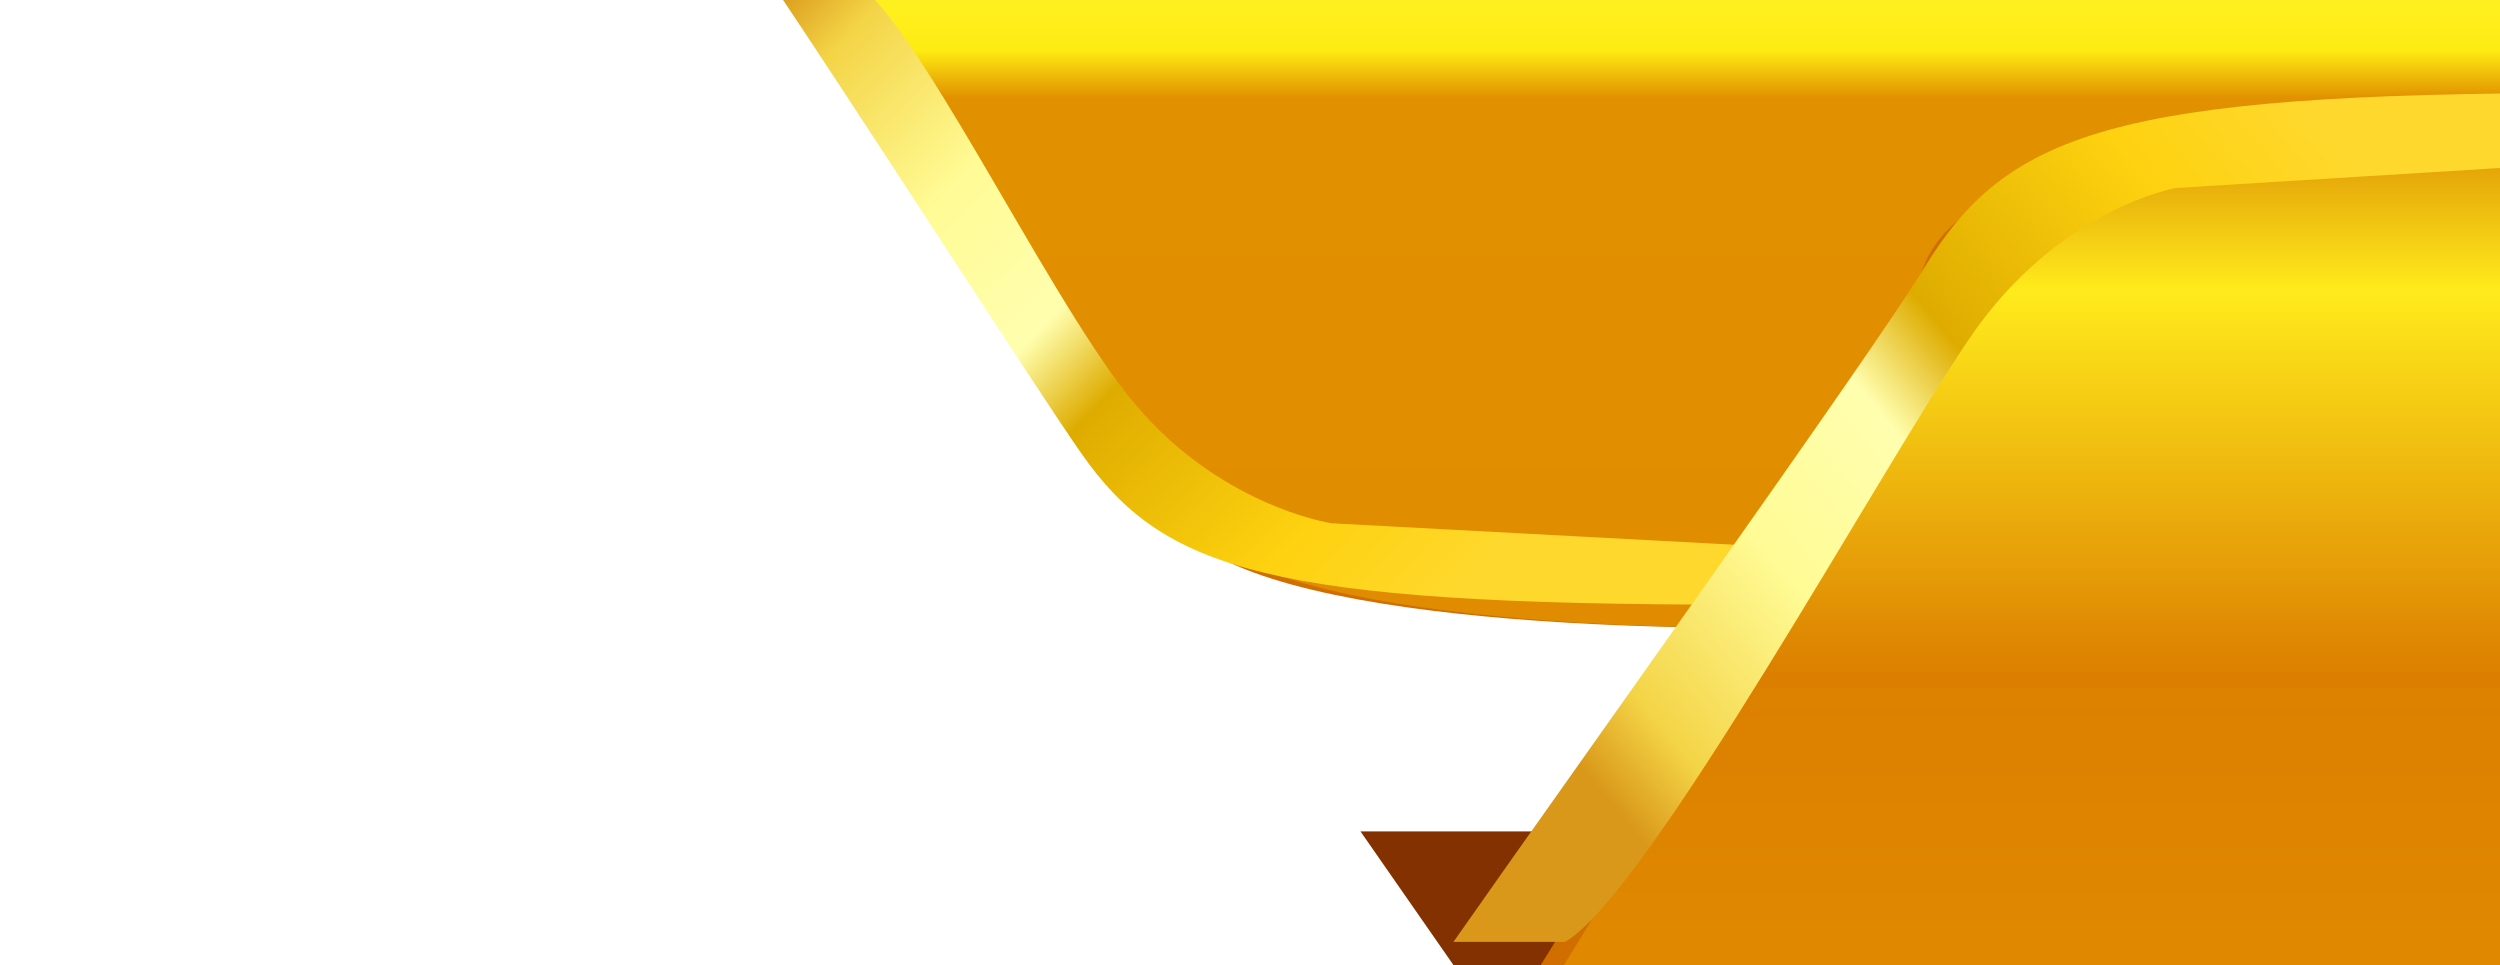
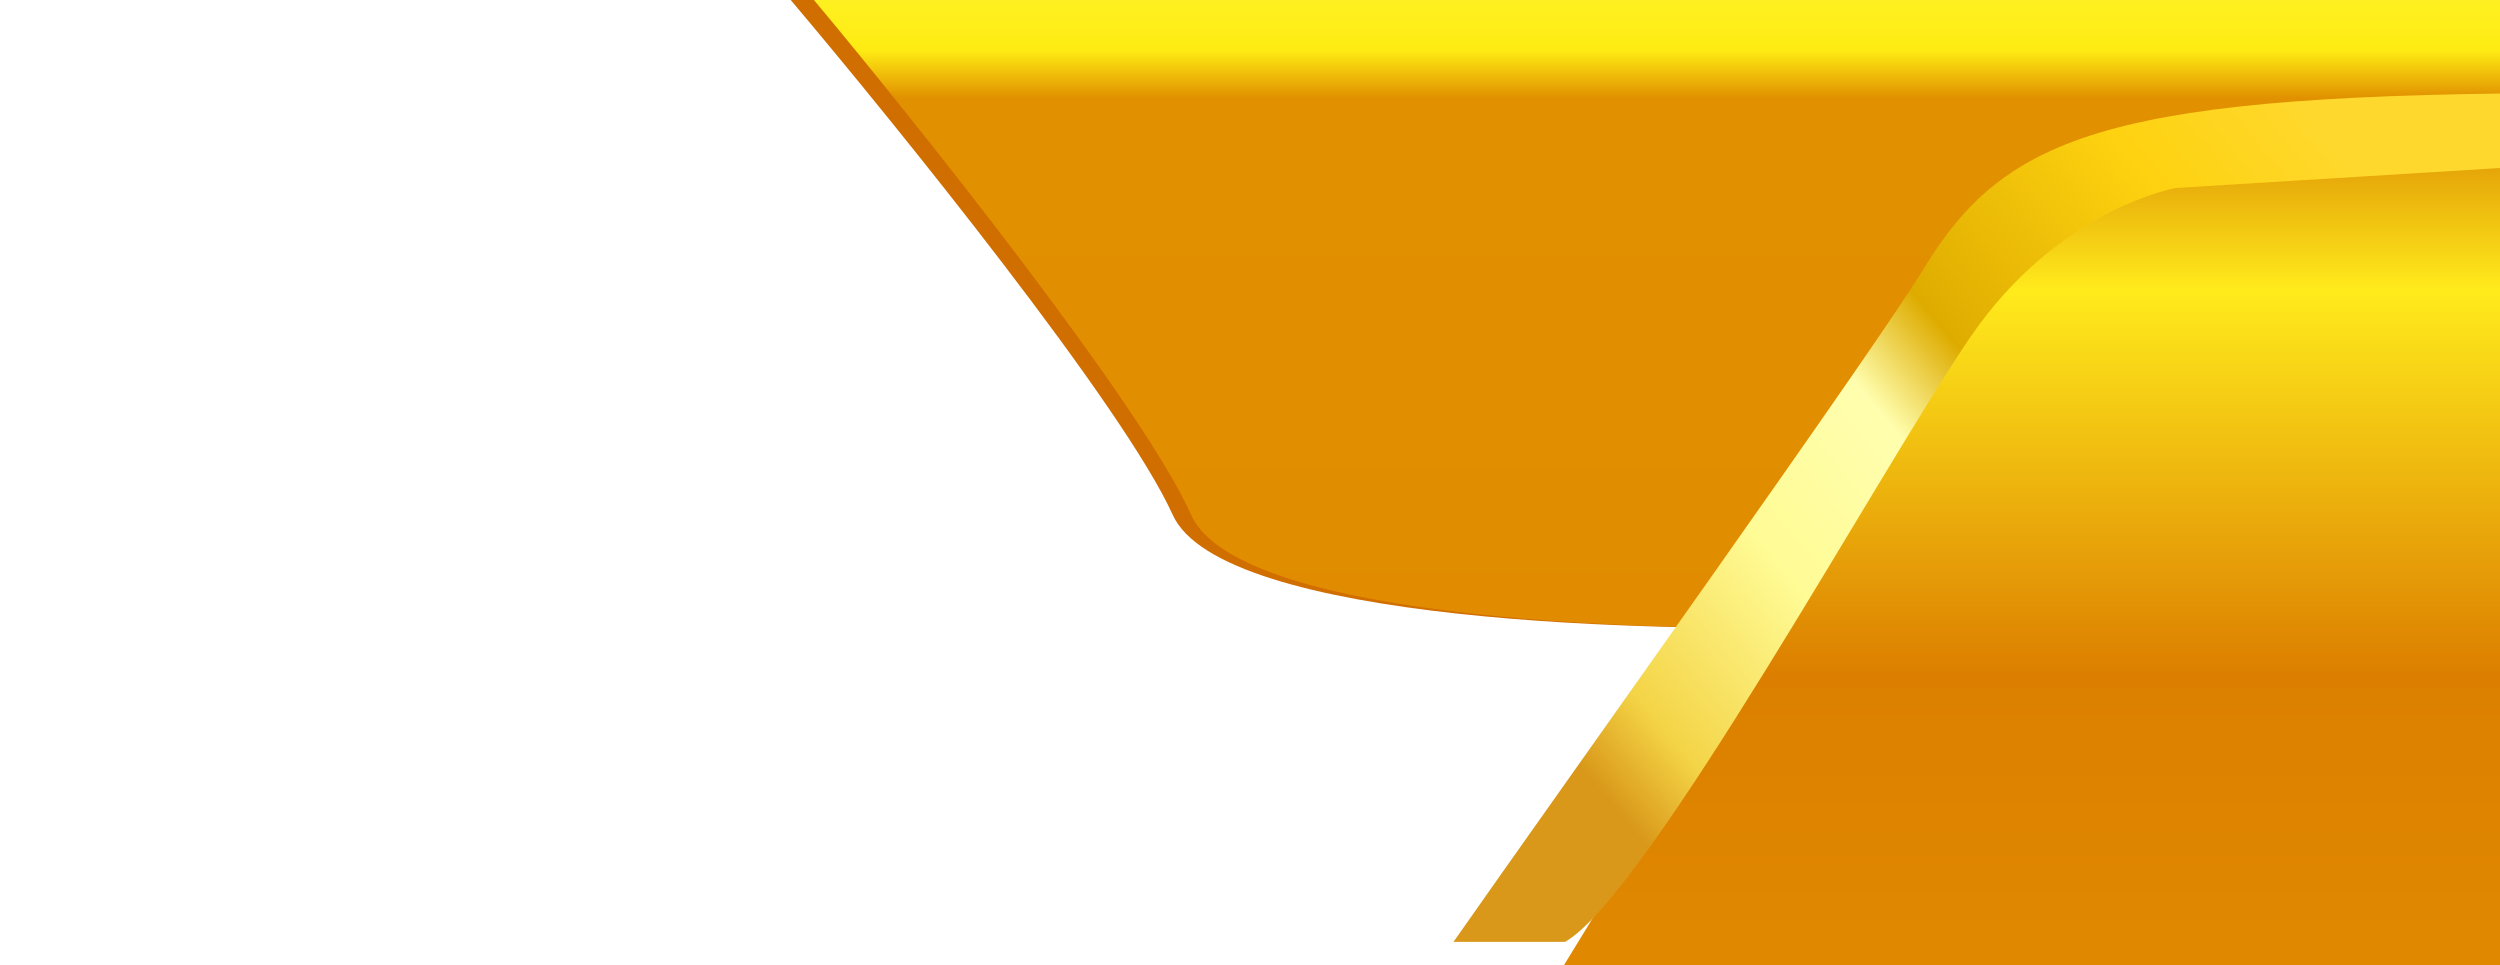
<svg xmlns="http://www.w3.org/2000/svg" width="215" height="83" viewBox="0 0 215 83" fill="none">
  <g clip-path="url(#clip0_986_50884)">
-     <path d="M125 83L117 71.5L145.5 71.5L147.5 74.5L135 83L125 83Z" fill="#843100" />
    <path d="M100.851 44.272C96.68 35.016 77.212 10.9 68 0L226 6.9064e-06L226 53.831L160.297 53.831C142.22 54.502 105.023 53.529 100.851 44.272Z" fill="#D16E00" />
    <g filter="url(#filter0_ii_986_50884)">
-       <path d="M109.141 28.27L89.347 -2.288C87.474 -5.181 89.55 -9 92.997 -9C94.546 -9 95.979 -8.175 96.757 -6.835L109.627 15.329C112.162 19.695 115.83 23.294 120.243 25.746L122.893 27.218C125.587 28.715 128.617 29.5 131.698 29.5L168.145 29.5C173.095 29.5 175.295 35.724 171.443 38.834C170.509 39.589 169.345 40 168.145 40L132.019 40C128.699 40 125.406 39.41 122.294 38.257L121.02 37.785C116.138 35.977 111.971 32.639 109.141 28.27Z" fill="#CB5F00" />
-     </g>
+       </g>
    <g style="mix-blend-mode:hard-light">
      <path d="M102.436 44.272C98.317 35.016 79.096 10.9 70 0L226 6.81898e-06L226 53.831L161.129 53.831C143.281 54.502 106.554 53.529 102.436 44.272Z" fill="url(#paint0_linear_986_50884)" />
    </g>
    <g filter="url(#filter1_d_986_50884)">
-       <path d="M93 41C88.994 35.277 73.333 10.833 66 0L73 3.0598e-07C78.6 3.2 89.5 26.5 97 36C104.5 45.5 114.5 47 114.5 47L152 49L149.5 54C109 54 100 51 93 41Z" fill="url(#paint1_linear_986_50884)" />
-     </g>
-     <path d="M165.351 23.15C161.18 35.664 141.712 68.264 132.5 83L290.5 83L290.5 10.228L224.797 10.228C206.72 9.321 169.523 10.636 165.351 23.15Z" fill="#D16E00" />
+       </g>
    <g filter="url(#filter2_ii_986_50884)">
      <path d="M181.548 39.812L161.246 76.272C159.566 79.289 161.748 83 165.201 83C166.916 83 168.484 82.03 169.25 80.495L182.579 53.793C184.818 49.306 188.222 45.503 192.434 42.781L194.579 41.394C197.791 39.319 201.534 38.214 205.359 38.214L240.081 38.214C245.614 38.214 248.295 31.445 244.263 27.656C243.13 26.592 241.635 26 240.081 26L205.048 26C201.388 26 197.766 26.747 194.405 28.195C188.955 30.543 184.435 34.628 181.548 39.812Z" fill="#CB5F00" />
    </g>
    <g style="mix-blend-mode:hard-light">
      <path d="M166.936 23.15C162.817 35.664 143.596 68.264 134.5 83L290.5 83L290.5 10.228L225.629 10.228C207.781 9.321 171.054 10.636 166.936 23.15Z" fill="url(#paint2_linear_986_50884)" />
    </g>
    <g filter="url(#filter3_d_986_50884)">
      <path d="M165.404 25.167C161.358 31.843 134.091 70 125 83L134.596 83C141.667 79 161.869 42.083 169.444 31C177.02 19.917 187.121 18.167 187.121 18.167L225 15.833L222.475 10C181.566 10 172.475 13.5 165.404 25.167Z" fill="url(#paint3_linear_986_50884)" />
    </g>
  </g>
  <defs>
    <filter id="filter0_ii_986_50884" x="88.642" y="-10" width="86.763" height="51" color-interpolation-filters="sRGB">
      <feFlood flood-opacity="0" result="BackgroundImageFix" />
      <feBlend mode="normal" in="SourceGraphic" in2="BackgroundImageFix" result="shape" />
      <feColorMatrix in="SourceAlpha" type="matrix" values="0 0 0 0 0 0 0 0 0 0 0 0 0 0 0 0 0 0 127 0" result="hardAlpha" />
      <feOffset dy="1" />
      <feGaussianBlur stdDeviation="1" />
      <feComposite in2="hardAlpha" operator="arithmetic" k2="-1" k3="1" />
      <feColorMatrix type="matrix" values="0 0 0 0 0 0 0 0 0 0 0 0 0 0 0 0 0 0 0.45 0" />
      <feBlend mode="normal" in2="shape" result="effect1_innerShadow_986_50884" />
      <feColorMatrix in="SourceAlpha" type="matrix" values="0 0 0 0 0 0 0 0 0 0 0 0 0 0 0 0 0 0 127 0" result="hardAlpha" />
      <feOffset dx="2" dy="-1" />
      <feGaussianBlur stdDeviation="1" />
      <feComposite in2="hardAlpha" operator="arithmetic" k2="-1" k3="1" />
      <feColorMatrix type="matrix" values="0 0 0 0 0 0 0 0 0 0 0 0 0 0 0 0 0 0 0.45 0" />
      <feBlend mode="normal" in2="effect1_innerShadow_986_50884" result="effect2_innerShadow_986_50884" />
    </filter>
    <filter id="filter1_d_986_50884" x="62" y="-6" width="94" height="62" color-interpolation-filters="sRGB">
      <feFlood flood-opacity="0" result="BackgroundImageFix" />
      <feColorMatrix in="SourceAlpha" type="matrix" values="0 0 0 0 0 0 0 0 0 0 0 0 0 0 0 0 0 0 127 0" result="hardAlpha" />
      <feOffset dy="-2" />
      <feGaussianBlur stdDeviation="2" />
      <feComposite in2="hardAlpha" operator="out" />
      <feColorMatrix type="matrix" values="0 0 0 0 0 0 0 0 0 0 0 0 0 0 0 0 0 0 0.6 0" />
      <feBlend mode="normal" in2="BackgroundImageFix" result="effect1_dropShadow_986_50884" />
      <feBlend mode="normal" in="SourceGraphic" in2="effect1_dropShadow_986_50884" result="shape" />
    </filter>
    <filter id="filter2_ii_986_50884" x="160.668" y="25" width="87.533" height="59" color-interpolation-filters="sRGB">
      <feFlood flood-opacity="0" result="BackgroundImageFix" />
      <feBlend mode="normal" in="SourceGraphic" in2="BackgroundImageFix" result="shape" />
      <feColorMatrix in="SourceAlpha" type="matrix" values="0 0 0 0 0 0 0 0 0 0 0 0 0 0 0 0 0 0 127 0" result="hardAlpha" />
      <feOffset dy="1" />
      <feGaussianBlur stdDeviation="1" />
      <feComposite in2="hardAlpha" operator="arithmetic" k2="-1" k3="1" />
      <feColorMatrix type="matrix" values="0 0 0 0 0 0 0 0 0 0 0 0 0 0 0 0 0 0 0.45 0" />
      <feBlend mode="normal" in2="shape" result="effect1_innerShadow_986_50884" />
      <feColorMatrix in="SourceAlpha" type="matrix" values="0 0 0 0 0 0 0 0 0 0 0 0 0 0 0 0 0 0 127 0" result="hardAlpha" />
      <feOffset dx="2" dy="-1" />
      <feGaussianBlur stdDeviation="1" />
      <feComposite in2="hardAlpha" operator="arithmetic" k2="-1" k3="1" />
      <feColorMatrix type="matrix" values="0 0 0 0 0 0 0 0 0 0 0 0 0 0 0 0 0 0 0.45 0" />
      <feBlend mode="normal" in2="effect1_innerShadow_986_50884" result="effect2_innerShadow_986_50884" />
    </filter>
    <filter id="filter3_d_986_50884" x="121" y="4" width="108" height="81" color-interpolation-filters="sRGB">
      <feFlood flood-opacity="0" result="BackgroundImageFix" />
      <feColorMatrix in="SourceAlpha" type="matrix" values="0 0 0 0 0 0 0 0 0 0 0 0 0 0 0 0 0 0 127 0" result="hardAlpha" />
      <feOffset dy="-2" />
      <feGaussianBlur stdDeviation="2" />
      <feComposite in2="hardAlpha" operator="out" />
      <feColorMatrix type="matrix" values="0 0 0 0 0 0 0 0 0 0 0 0 0 0 0 0 0 0 0.6 0" />
      <feBlend mode="normal" in2="BackgroundImageFix" result="effect1_dropShadow_986_50884" />
      <feBlend mode="normal" in="SourceGraphic" in2="effect1_dropShadow_986_50884" result="shape" />
    </filter>
    <linearGradient id="paint0_linear_986_50884" x1="109.129" y1="-0.503" x2="109.129" y2="53.831" gradientUnits="userSpaceOnUse">
      <stop stop-color="#FEF122" />
      <stop offset="0.089" stop-color="#FEEB13" />
      <stop offset="0.164" stop-color="#E19100" />
      <stop offset="1" stop-color="#E18C00" />
    </linearGradient>
    <linearGradient id="paint1_linear_986_50884" x1="68.5" y1="-0.5" x2="124.5" y2="53.5" gradientUnits="userSpaceOnUse">
      <stop stop-color="#D99819" />
      <stop offset="0.09" stop-color="#F4D447" />
      <stop offset="0.289" stop-color="#FFFB95" />
      <stop offset="0.469" stop-color="#FFFEAE" />
      <stop offset="0.573" stop-color="#DEAC00" />
      <stop offset="0.834" stop-color="#FED210" />
      <stop offset="1" stop-color="#FED82C" />
    </linearGradient>
    <linearGradient id="paint2_linear_986_50884" x1="212.5" y1="10" x2="212.5" y2="83" gradientUnits="userSpaceOnUse">
      <stop stop-color="#DA8800" />
      <stop offset="0.205" stop-color="#FFEB1C" />
      <stop offset="0.655" stop-color="#DC7F00" />
      <stop offset="1" stop-color="#E08900" />
    </linearGradient>
    <linearGradient id="paint3_linear_986_50884" x1="140.657" y1="73.583" x2="204.983" y2="19.879" gradientUnits="userSpaceOnUse">
      <stop stop-color="#D99819" />
      <stop offset="0.09" stop-color="#F4D447" />
      <stop offset="0.289" stop-color="#FFFB95" />
      <stop offset="0.469" stop-color="#FFFEAE" />
      <stop offset="0.573" stop-color="#DEAC00" />
      <stop offset="0.834" stop-color="#FED210" />
      <stop offset="1" stop-color="#FED82C" />
    </linearGradient>
    <clipPath id="clip0_986_50884">
      <rect width="83" height="215" fill="white" transform="matrix(-4.37114e-08 1 1 4.37114e-08 0 0)" />
    </clipPath>
  </defs>
</svg>